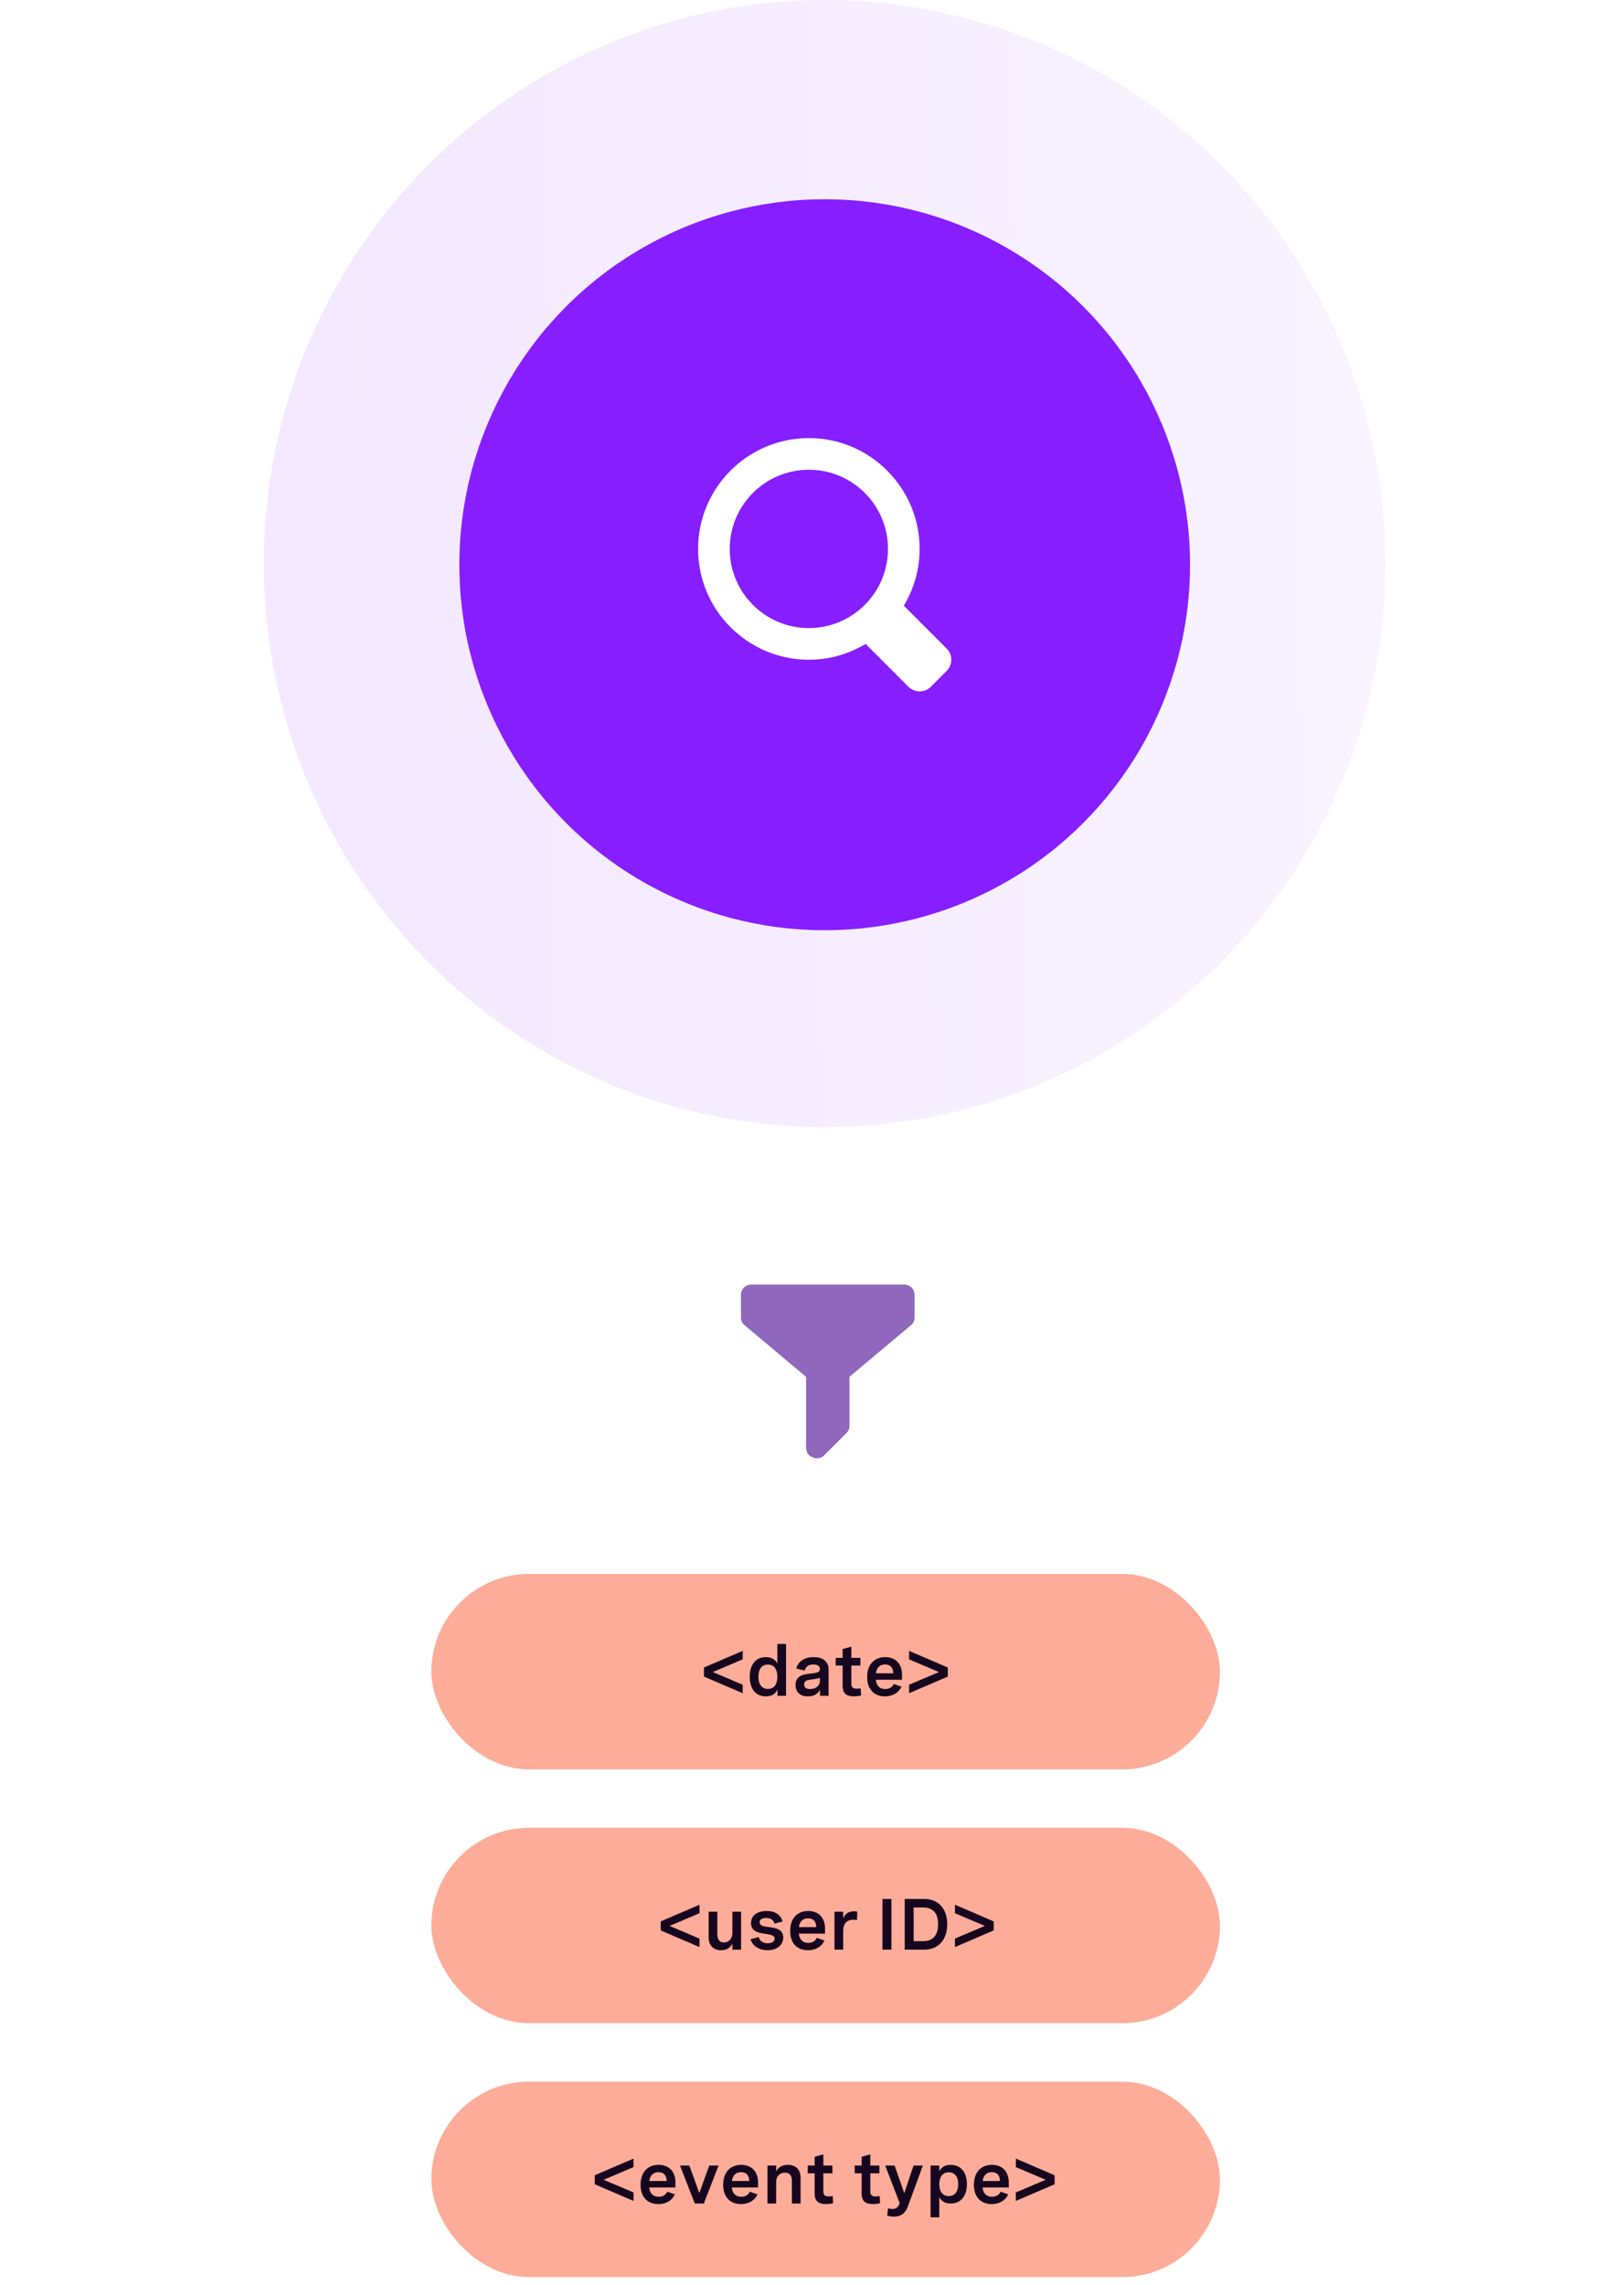
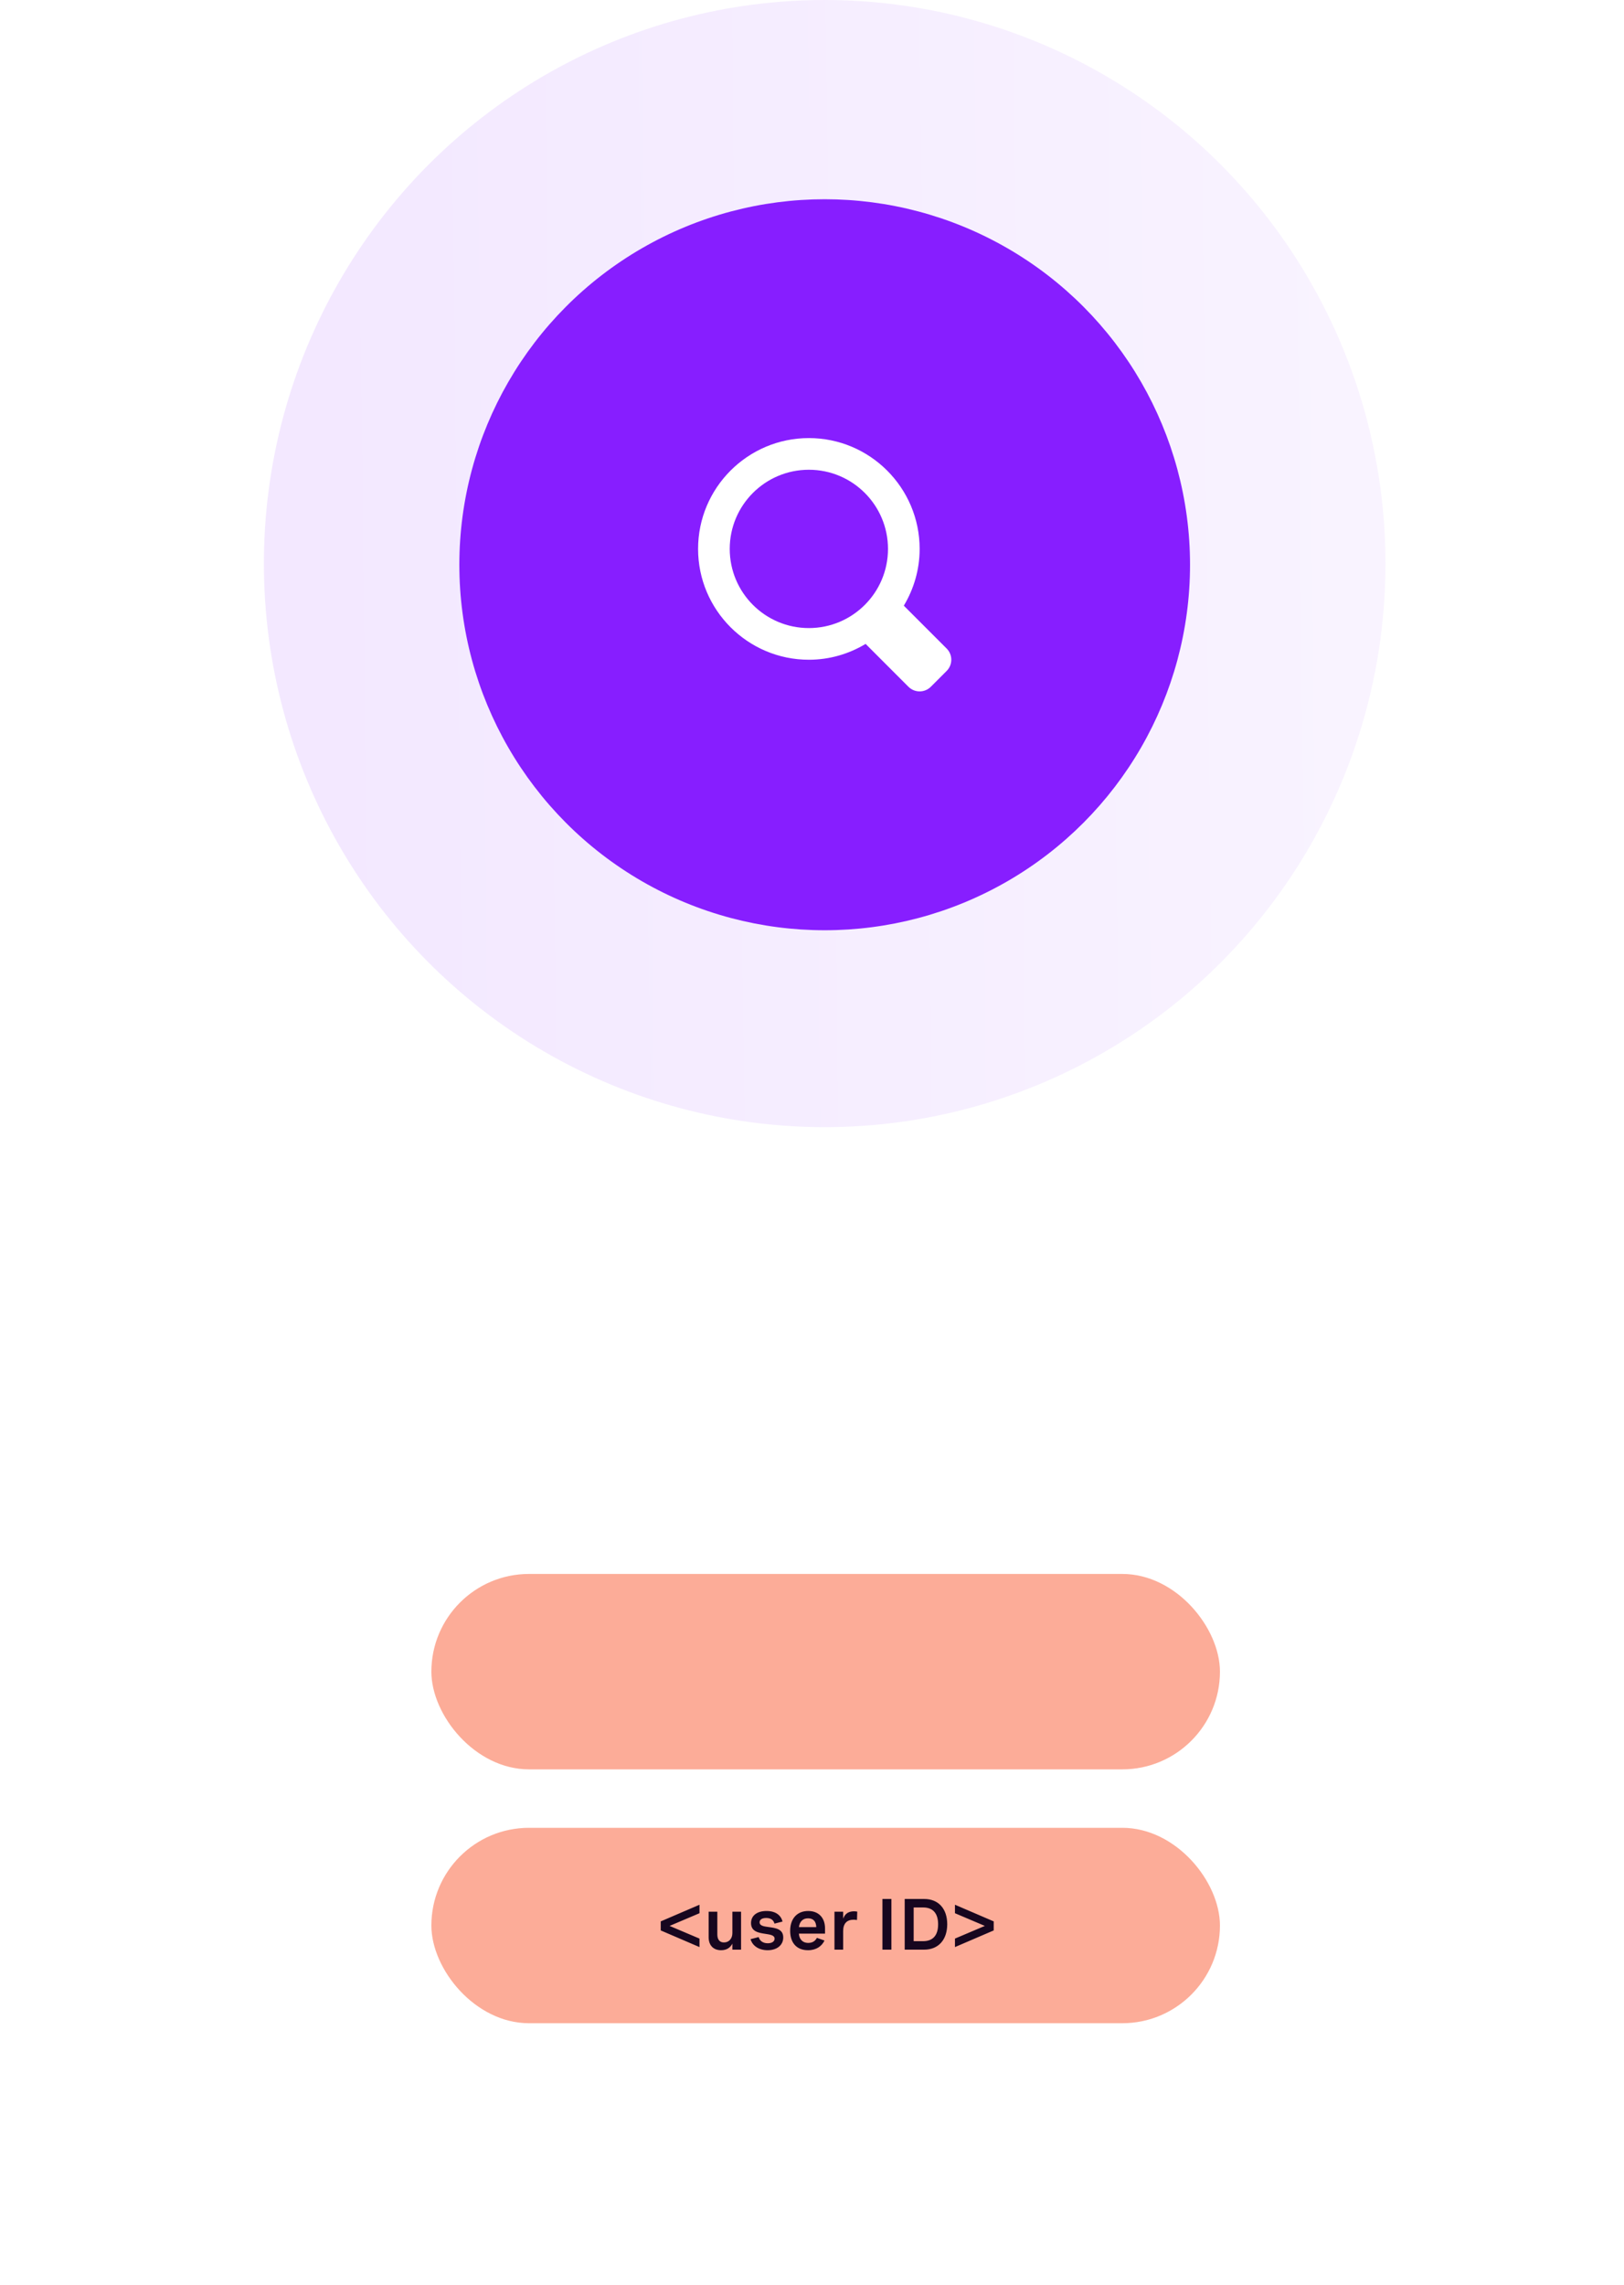
<svg xmlns="http://www.w3.org/2000/svg" width="320" height="450" viewBox="0 0 320 450" fill="none">
  <rect width="320" height="450" fill="white" />
  <rect x="85" y="310" width="155.383" height="38.489" rx="19.245" fill="#FCAC98" />
  <rect x="85" y="360" width="155.383" height="38.489" rx="19.245" fill="#FCAC98" />
-   <rect x="85" y="410" width="155.383" height="38.489" rx="19.245" fill="#FCAC98" />
-   <path d="M140.457 329.322L146.346 331.821V333.492L138.71 330.213V328.432L146.346 325.153V326.824L140.457 329.322ZM154.886 334H153.202V332.754C152.763 333.722 151.977 334.111 150.926 334.111C148.803 334.111 147.731 332.524 147.731 330.255C147.731 327.965 148.824 326.385 150.898 326.385C151.977 326.385 152.75 326.803 153.174 327.68V323.789H154.886V334ZM151.316 332.65C152.492 332.65 153.174 331.766 153.174 330.248C153.174 328.717 152.485 327.847 151.316 327.847C150.139 327.847 149.443 328.717 149.443 330.248C149.443 331.766 150.132 332.65 151.316 332.65ZM160.323 326.385C162.237 326.385 163.267 327.29 163.267 328.863V334H161.583V332.858C161.033 333.756 160.197 334.111 159.202 334.111C157.664 334.111 156.752 333.262 156.752 331.856C156.752 329.935 158.471 329.761 159.808 329.615C160.838 329.503 161.555 329.406 161.555 328.724C161.555 328.216 161.151 327.826 160.267 327.826C159.32 327.826 158.763 328.278 158.541 329.037L156.884 328.619C157.309 327.227 158.471 326.385 160.323 326.385ZM159.613 332.671C160.699 332.671 161.555 332.065 161.555 331.063V330.464C161.081 330.624 160.559 330.708 160.002 330.777C159.139 330.889 158.457 330.958 158.457 331.759C158.457 332.392 158.889 332.671 159.613 332.671ZM169.539 326.524V328.049H167.75V331.592C167.75 331.961 167.75 332.608 168.794 332.608C169.016 332.608 169.295 332.58 169.594 332.531L169.671 333.937C169.218 334.049 168.717 334.111 168.258 334.111C166.928 334.111 166.037 333.645 166.037 332.037V328.049H164.673V326.524H166.037V324.798L167.75 324.318V326.524H169.539ZM177.738 329.824V330.84H172.587C172.643 331.856 173.242 332.671 174.439 332.671C175.371 332.671 175.859 332.197 176.137 331.675L177.634 332.204C177.098 333.311 176.033 334.111 174.383 334.111C172.093 334.111 170.868 332.587 170.868 330.297C170.868 327.889 172.232 326.385 174.418 326.385C176.478 326.385 177.738 327.715 177.738 329.824ZM174.39 327.826C173.311 327.826 172.713 328.543 172.594 329.566H176.012C175.977 328.341 175.344 327.826 174.39 327.826ZM185.019 329.322L179.13 326.824V325.153L186.766 328.432V330.213L179.13 333.492V331.821L185.019 329.322Z" fill="#17061F" />
  <path d="M131.942 379.322L137.83 381.821V383.492L130.195 380.213V378.432L137.83 375.153V376.824L131.942 379.322ZM146.023 384H144.311V382.817C143.921 383.548 143.253 384.111 142.09 384.111C140.517 384.111 139.633 383.095 139.633 381.543V376.524H141.346V380.986C141.346 381.961 141.756 382.58 142.647 382.58C143.677 382.58 144.311 381.78 144.311 380.735V376.524H146.023V384ZM154.195 378.466L152.608 378.87C152.406 378.16 151.905 377.763 150.979 377.763C150.095 377.763 149.677 378.118 149.677 378.612C149.677 379.309 150.513 379.42 151.48 379.552C152.782 379.726 154.334 379.914 154.334 381.599C154.334 383.095 153.109 384.111 151.257 384.111C149.594 384.111 148.285 383.297 147.889 381.933L149.496 381.522C149.719 382.329 150.401 382.74 151.285 382.74C152.128 382.74 152.629 382.371 152.629 381.842C152.629 381.153 151.78 381.035 150.826 380.889C149.524 380.694 147.986 380.457 147.986 378.773C147.986 377.276 149.183 376.385 151.042 376.385C152.879 376.385 153.896 377.262 154.195 378.466ZM162.568 379.824V380.84H157.418C157.473 381.856 158.072 382.671 159.269 382.671C160.202 382.671 160.689 382.197 160.968 381.675L162.464 382.204C161.928 383.311 160.863 384.111 159.213 384.111C156.923 384.111 155.698 382.587 155.698 380.297C155.698 377.889 157.063 376.385 159.248 376.385C161.309 376.385 162.568 377.715 162.568 379.824ZM159.22 377.826C158.141 377.826 157.543 378.543 157.425 379.566H160.842C160.807 378.341 160.174 377.826 159.22 377.826ZM164.427 376.524H166.139V377.896C166.536 376.789 167.357 376.448 168.29 376.448C168.506 376.448 168.701 376.469 168.917 376.51L168.868 378.16C168.624 378.125 168.401 378.104 168.172 378.104C166.912 378.104 166.139 378.814 166.139 380.353V384H164.427V376.524ZM173.879 374.018H175.647V384H173.879V374.018ZM178.265 374.018H182.114C184.898 374.018 186.645 375.919 186.645 378.988C186.645 382.023 184.94 384 182.093 384H178.265V374.018ZM180.033 375.689V382.329H181.891C183.868 382.329 184.849 381.132 184.849 379.009C184.849 376.879 183.868 375.689 181.891 375.689H180.033ZM194.058 379.322L188.17 376.824V375.153L195.805 378.432V380.213L188.17 383.492V381.821L194.058 379.322Z" fill="#17061F" />
-   <path d="M118.947 429.322L124.836 431.821V433.492L117.2 430.213V428.432L124.836 425.153V426.824L118.947 429.322ZM133.091 429.824V430.84H127.941C127.996 431.856 128.595 432.671 129.792 432.671C130.725 432.671 131.212 432.197 131.491 431.675L132.987 432.204C132.451 433.311 131.386 434.111 129.736 434.111C127.446 434.111 126.221 432.587 126.221 430.297C126.221 427.889 127.586 426.385 129.771 426.385C131.832 426.385 133.091 427.715 133.091 429.824ZM129.743 427.826C128.664 427.826 128.066 428.543 127.948 429.566H131.365C131.33 428.341 130.697 427.826 129.743 427.826ZM139.753 426.524H141.59L138.681 434H136.899L133.996 426.524H135.834L137.797 431.94L139.753 426.524ZM149.365 429.824V430.84H144.214C144.27 431.856 144.869 432.671 146.066 432.671C146.999 432.671 147.486 432.197 147.764 431.675L149.261 432.204C148.725 433.311 147.66 434.111 146.01 434.111C143.72 434.111 142.495 432.587 142.495 430.297C142.495 427.889 143.859 426.385 146.045 426.385C148.105 426.385 149.365 427.715 149.365 429.824ZM146.017 427.826C144.938 427.826 144.34 428.543 144.221 429.566H147.639C147.604 428.341 146.971 427.826 146.017 427.826ZM151.224 426.524H152.936V427.673C153.333 426.942 154.001 426.385 155.233 426.385C156.862 426.385 157.753 427.36 157.753 428.954V434H156.041V429.51C156.041 428.508 155.609 427.916 154.669 427.916C153.57 427.916 152.936 428.717 152.936 429.761V434H151.224V426.524ZM164.024 426.524V428.049H162.235V431.592C162.235 431.961 162.235 432.608 163.28 432.608C163.502 432.608 163.781 432.58 164.08 432.531L164.157 433.937C163.704 434.049 163.203 434.111 162.744 434.111C161.414 434.111 160.523 433.645 160.523 432.037V428.049H159.159V426.524H160.523V424.798L162.235 424.318V426.524H164.024ZM173.282 426.524V428.049H171.493V431.592C171.493 431.961 171.493 432.608 172.537 432.608C172.76 432.608 173.038 432.58 173.338 432.531L173.414 433.937C172.962 434.049 172.461 434.111 172.001 434.111C170.672 434.111 169.781 433.645 169.781 432.037V428.049H168.417V426.524H169.781V424.798L171.493 424.318V426.524H173.282ZM180.006 426.524H181.844L178.864 434.647C178.475 435.705 177.695 436.582 176.136 436.582C175.704 436.582 175.266 436.506 174.813 436.387L174.987 434.947C175.308 435.023 175.572 435.079 175.857 435.079C176.665 435.079 177.013 434.668 177.277 433.91L174.424 426.524H176.282L178.182 431.981L180.006 426.524ZM183.368 426.524H185.08V427.659C185.519 426.831 186.215 426.385 187.322 426.385C189.431 426.385 190.523 427.979 190.523 430.193C190.523 432.406 189.431 434 187.315 434C186.222 434 185.505 433.561 185.08 432.747V436.722H183.368V426.524ZM186.946 432.538C188.122 432.538 188.811 431.654 188.811 430.193C188.811 428.731 188.122 427.847 186.946 427.847C185.769 427.847 185.08 428.731 185.08 430.193C185.08 431.654 185.769 432.538 186.946 432.538ZM198.772 429.824V430.84H193.621C193.677 431.856 194.275 432.671 195.472 432.671C196.405 432.671 196.892 432.197 197.171 431.675L198.667 432.204C198.131 433.311 197.066 434.111 195.417 434.111C193.127 434.111 191.902 432.587 191.902 430.297C191.902 427.889 193.266 426.385 195.451 426.385C197.512 426.385 198.772 427.715 198.772 429.824ZM195.424 427.826C194.345 427.826 193.746 428.543 193.628 429.566H197.045C197.011 428.341 196.377 427.826 195.424 427.826ZM206.053 429.322L200.164 426.824V425.153L207.8 428.432V430.213L200.164 433.492V431.821L206.053 429.322Z" fill="#17061F" />
  <ellipse opacity="0.1" cx="162.5" cy="111" rx="110.5" ry="111" fill="url(#paint0_linear_2013_17840)" />
  <circle cx="162.5" cy="111.231" r="71.989" fill="#871EFF" />
  <g clip-path="url(#clip0_2013_17840)">
    <path d="M186.533 127.736L178.091 119.295C180.056 116.02 181.21 112.2 181.21 108.112C181.21 96.075 171.415 86.284 159.381 86.284C147.347 86.284 137.553 96.075 137.553 108.112C137.553 120.149 147.347 129.941 159.381 129.941C163.472 129.941 167.289 128.79 170.564 126.822L179.005 135.264C179.613 135.872 180.411 136.177 181.21 136.177C182.008 136.177 182.806 135.872 183.414 135.264L186.533 132.145C187.752 130.926 187.752 128.955 186.533 127.736ZM159.381 123.704C150.771 123.704 143.789 116.722 143.789 108.112C143.789 99.502 150.771 92.52 159.381 92.52C167.991 92.52 174.973 99.502 174.973 108.112C174.973 116.722 167.991 123.704 159.381 123.704Z" fill="white" />
  </g>
  <g opacity="0.6" clip-path="url(#clip1_2013_17840)">
-     <path d="M178.074 253H148.138C146.855 253 146 253.855 146 255.138V259.415C146 260.056 146.214 260.698 146.855 261.126L158.83 271.176V285.074C158.83 285.93 159.257 286.785 160.113 286.999C160.327 287.213 160.754 287.213 160.968 287.213C161.61 287.213 162.037 286.999 162.465 286.571L166.741 282.295C167.169 281.867 167.383 281.439 167.383 280.798V271.176L179.357 261.126C179.999 260.698 180.213 260.056 180.213 259.415V255.138C180.213 253.855 179.357 253 178.074 253Z" fill="#440291" />
-   </g>
+     </g>
  <defs>
    <linearGradient id="paint0_linear_2013_17840" x1="62.485" y1="122.208" x2="261.92" y2="120.002" gradientUnits="userSpaceOnUse">
      <stop stop-color="#871EFF" />
      <stop offset="1" stop-color="#C48AFF" />
    </linearGradient>
    <clipPath id="clip0_2013_17840">
      <rect width="49.894" height="49.894" fill="white" transform="translate(137.553 86.284)" />
    </clipPath>
    <clipPath id="clip1_2013_17840">
-       <rect width="34.213" height="34.213" fill="white" transform="translate(146 253)" />
-     </clipPath>
+       </clipPath>
  </defs>
</svg>